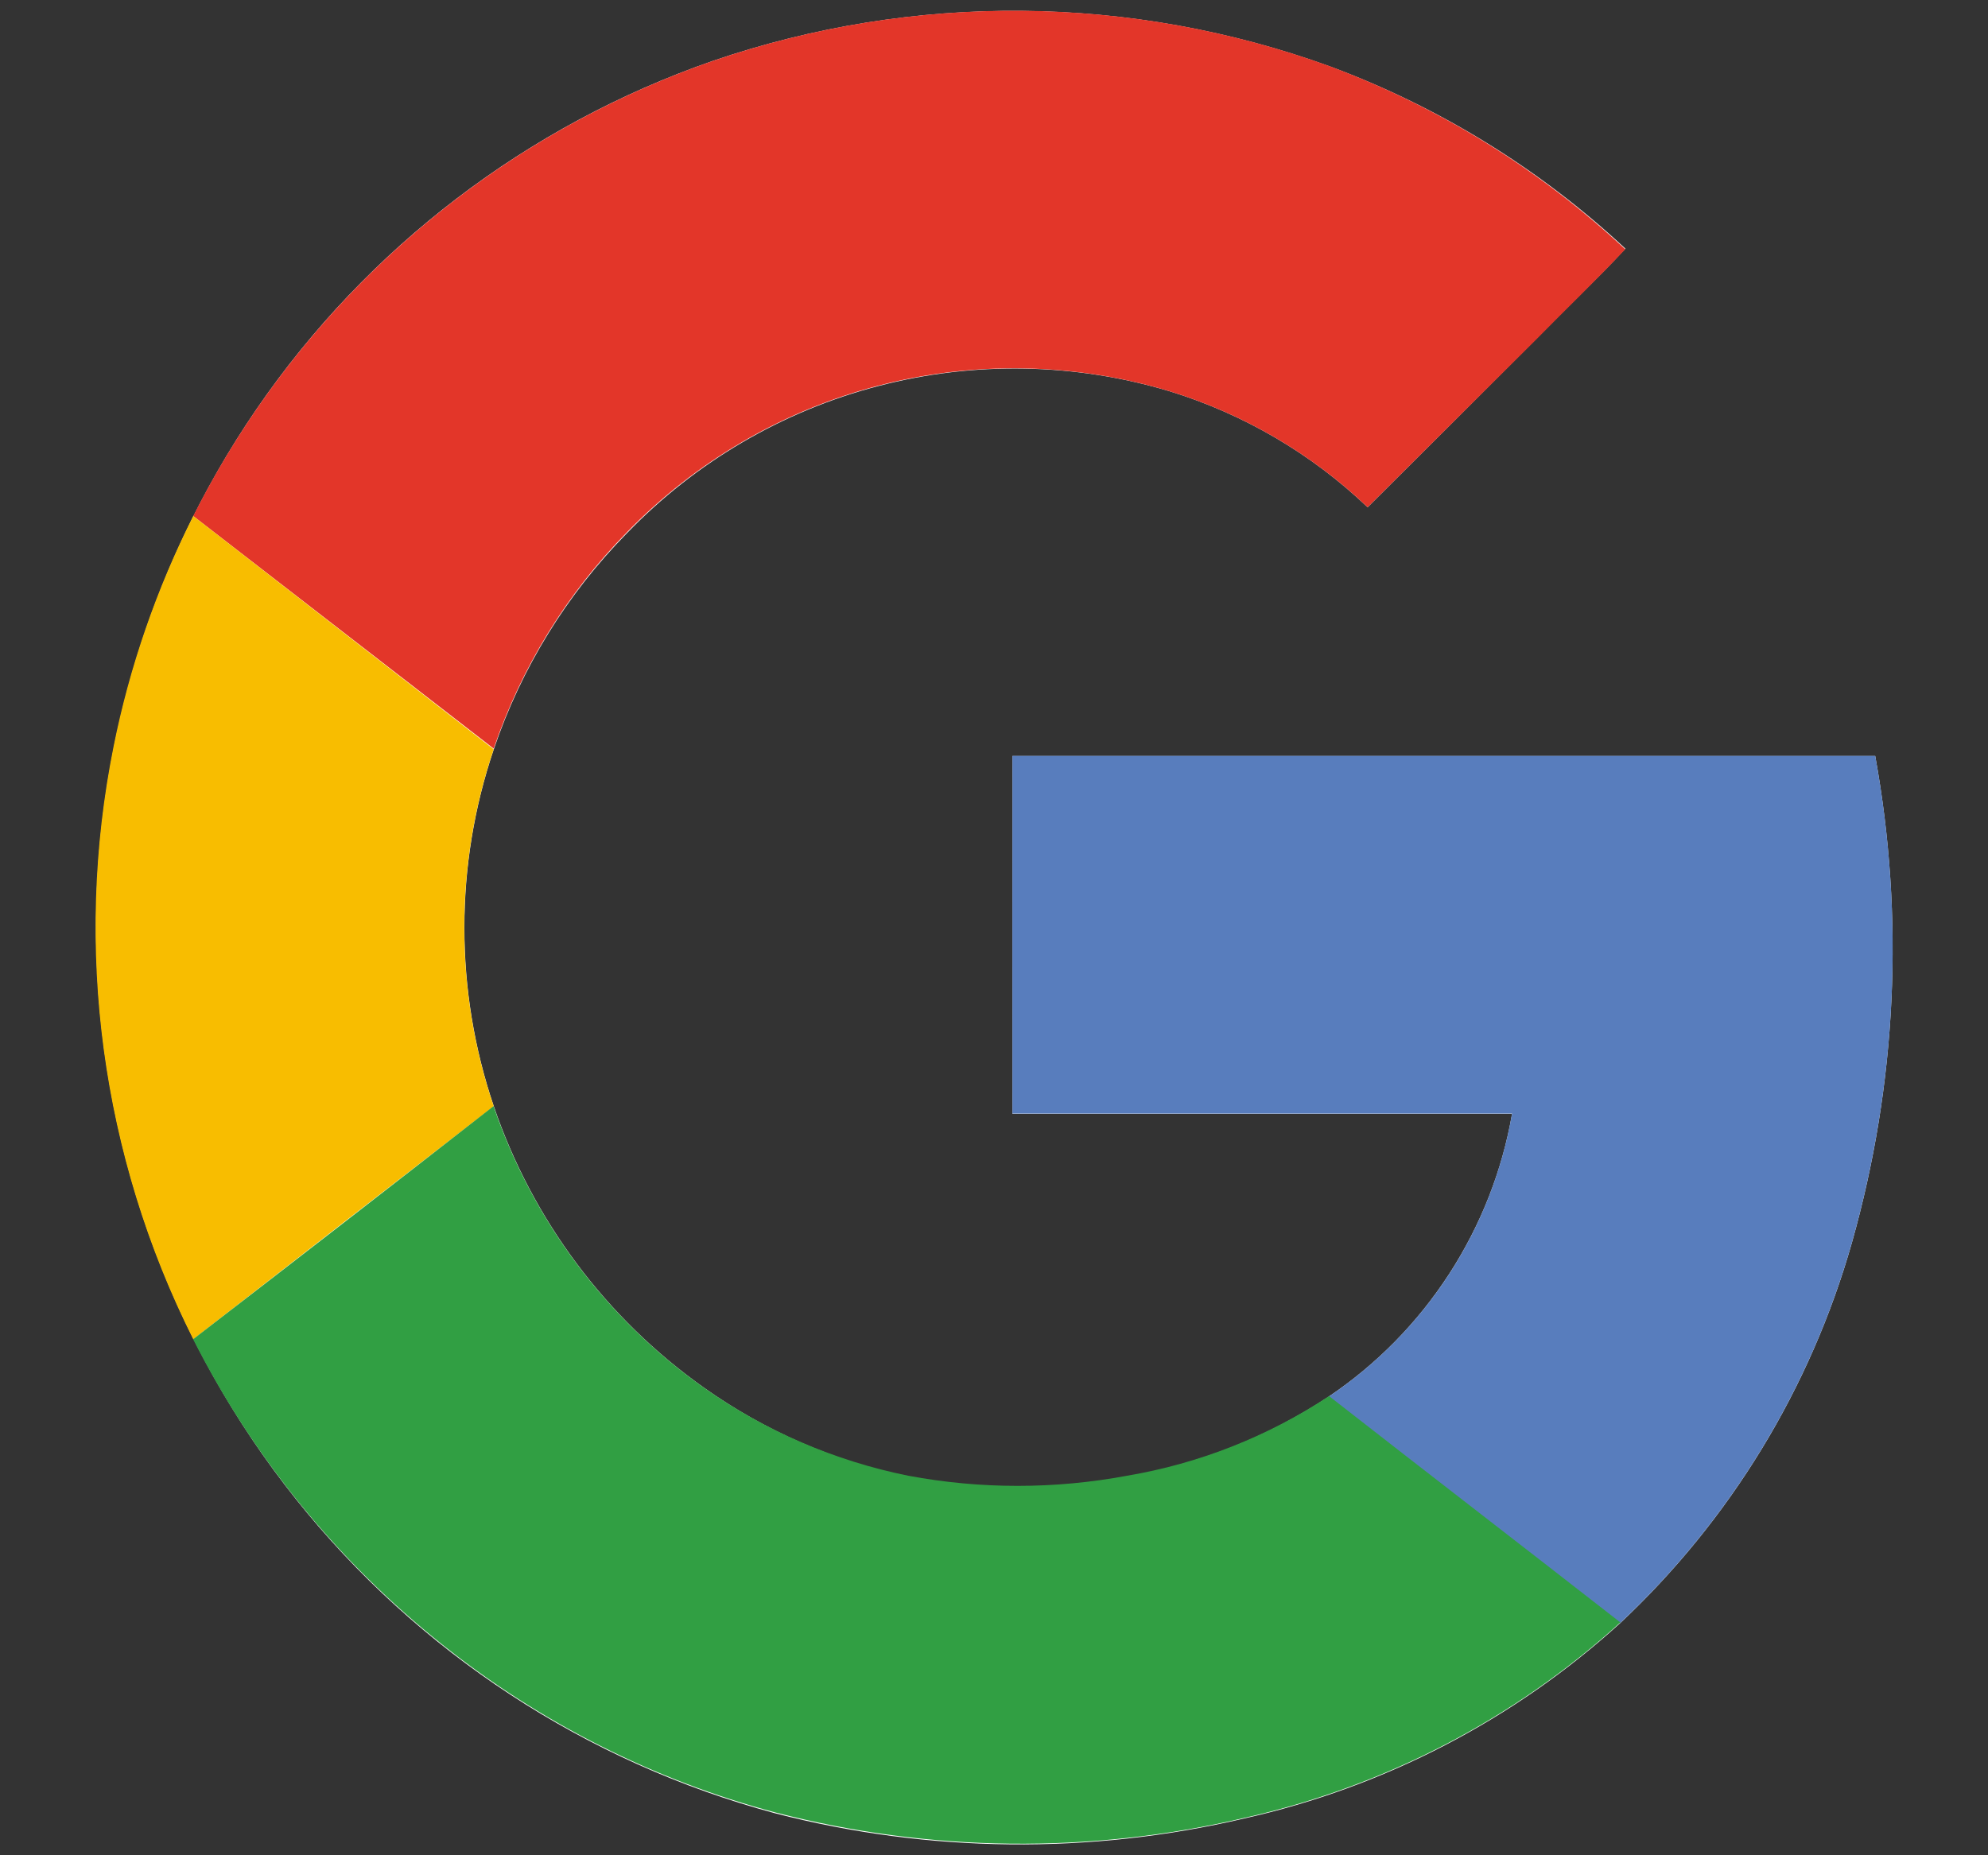
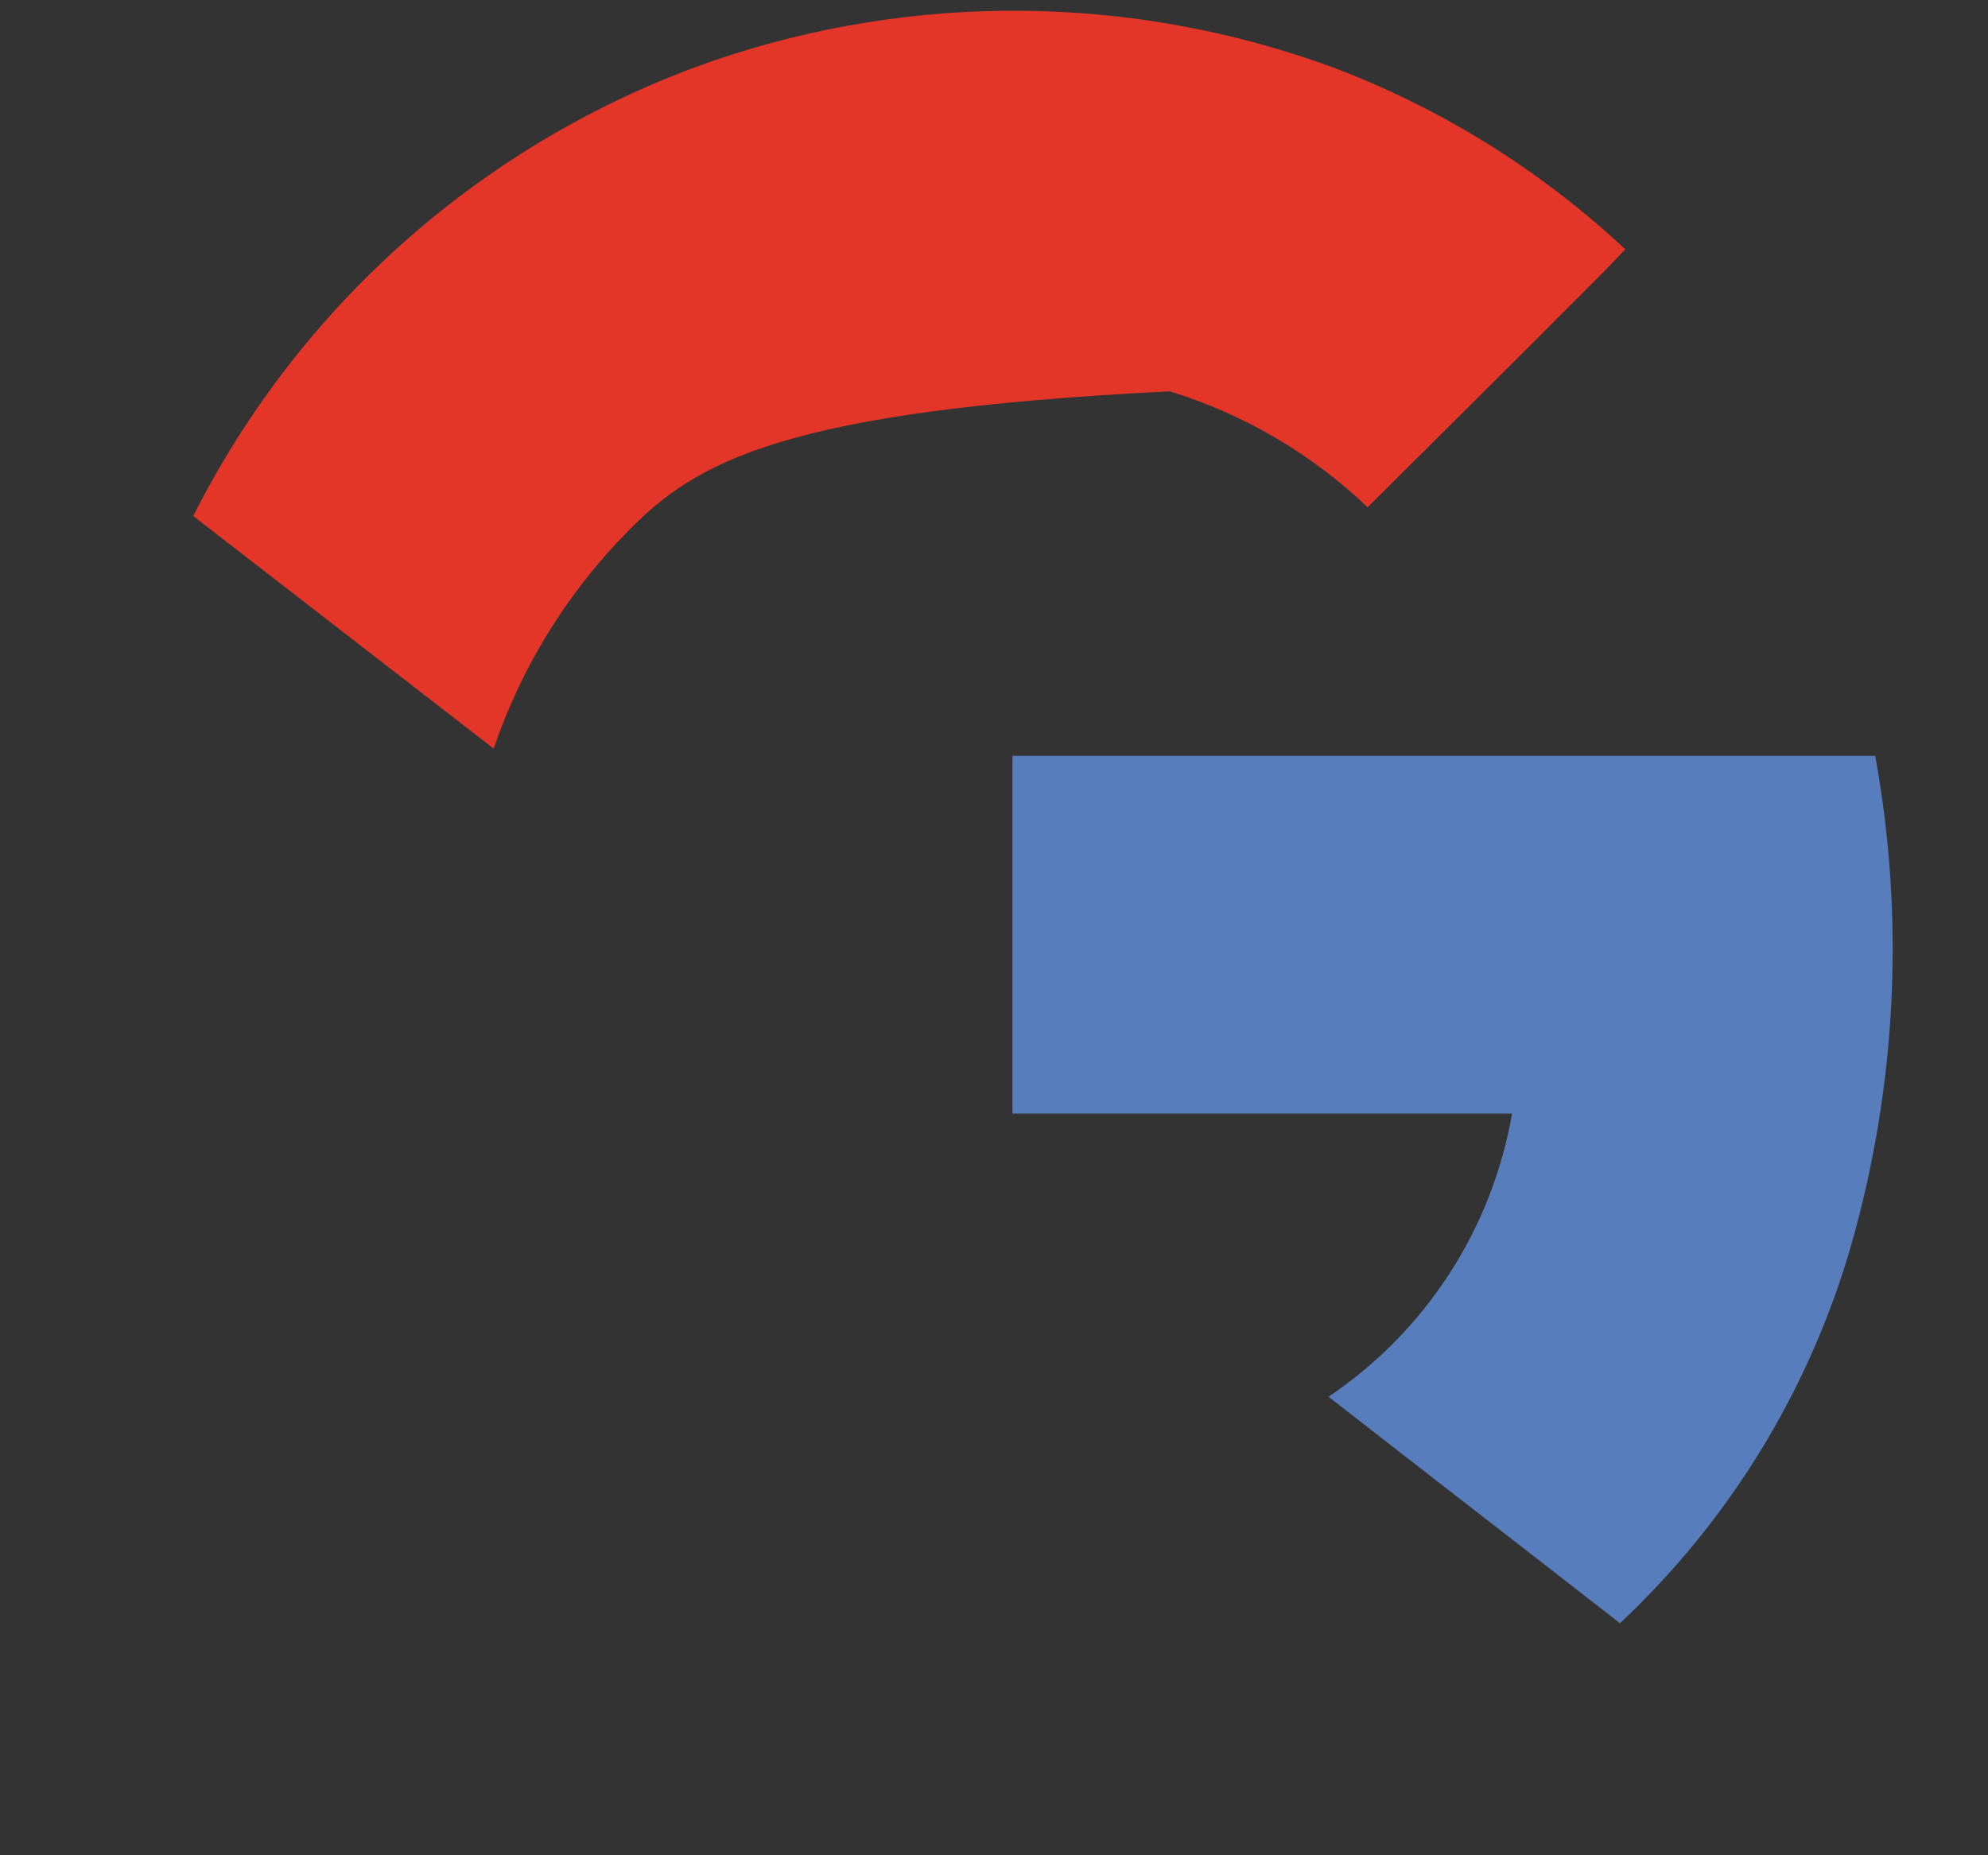
<svg xmlns="http://www.w3.org/2000/svg" width="15" height="14" viewBox="0 0 15 14" fill="none">
  <rect x="0" y="0" width="15" height="14" fill="#333333" stroke="none" />
  <g id="devicon:google" clip-path="url(#clip0_281_2871)">
-     <path id="Vector" d="M5.377 0.46C3.978 0.946 2.772 1.867 1.935 3.088C1.098 4.31 0.676 5.768 0.729 7.247C0.782 8.727 1.308 10.15 2.23 11.309C3.151 12.468 4.421 13.3 5.851 13.684C7.01 13.983 8.224 13.996 9.39 13.722C10.446 13.485 11.422 12.978 12.223 12.25C13.056 11.469 13.661 10.476 13.973 9.378C14.311 8.183 14.371 6.927 14.149 5.705H7.639V8.405H11.409C11.334 8.836 11.172 9.247 10.934 9.614C10.696 9.981 10.387 10.296 10.024 10.54C9.564 10.845 9.045 11.05 8.501 11.142C7.955 11.243 7.395 11.243 6.849 11.142C6.296 11.028 5.773 10.799 5.312 10.472C4.573 9.948 4.018 9.205 3.726 8.348C3.43 7.474 3.43 6.527 3.726 5.654C3.934 5.041 4.277 4.484 4.731 4.023C5.249 3.486 5.906 3.101 6.628 2.913C7.351 2.724 8.111 2.738 8.827 2.953C9.385 3.125 9.896 3.424 10.319 3.828C10.744 3.405 11.168 2.981 11.592 2.556C11.81 2.328 12.049 2.11 12.264 1.876C11.62 1.276 10.863 0.809 10.037 0.502C8.534 -0.044 6.89 -0.058 5.377 0.46Z" fill="white" />
-     <path id="Vector_2" d="M5.377 0.46C6.889 -0.059 8.534 -0.045 10.037 0.501C10.863 0.81 11.619 1.279 12.263 1.881C12.044 2.115 11.814 2.334 11.591 2.562C11.166 2.985 10.742 3.407 10.319 3.828C9.896 3.424 9.385 3.125 8.827 2.953C8.112 2.737 7.351 2.722 6.628 2.91C5.906 3.098 5.249 3.482 4.729 4.018C4.276 4.479 3.933 5.037 3.725 5.649L1.458 3.894C2.27 2.284 3.675 1.053 5.377 0.46Z" fill="#E33629" />
-     <path id="Vector_3" d="M0.857 5.633C0.978 5.029 1.181 4.444 1.458 3.894L3.725 5.654C3.429 6.527 3.429 7.474 3.725 8.348C2.97 8.931 2.214 9.517 1.458 10.106C0.764 8.724 0.552 7.149 0.857 5.633Z" fill="#F8BD00" />
+     <path id="Vector_2" d="M5.377 0.46C6.889 -0.059 8.534 -0.045 10.037 0.501C10.863 0.81 11.619 1.279 12.263 1.881C12.044 2.115 11.814 2.334 11.591 2.562C11.166 2.985 10.742 3.407 10.319 3.828C9.896 3.424 9.385 3.125 8.827 2.953C5.906 3.098 5.249 3.482 4.729 4.018C4.276 4.479 3.933 5.037 3.725 5.649L1.458 3.894C2.27 2.284 3.675 1.053 5.377 0.46Z" fill="#E33629" />
    <path id="Vector_4" d="M7.639 5.704H14.149C14.372 6.926 14.311 8.182 13.973 9.377C13.661 10.475 13.056 11.468 12.223 12.249C11.491 11.678 10.756 11.111 10.024 10.54C10.387 10.296 10.697 9.98 10.935 9.613C11.173 9.246 11.334 8.834 11.409 8.403H7.639C7.638 7.504 7.639 6.604 7.639 5.704Z" fill="#587DBD" />
-     <path id="Vector_5" d="M1.457 10.106C2.213 9.523 2.969 8.937 3.724 8.347C4.017 9.205 4.572 9.949 5.312 10.472C5.774 10.798 6.299 11.024 6.853 11.136C7.398 11.238 7.958 11.238 8.504 11.136C9.048 11.044 9.567 10.839 10.028 10.535C10.759 11.106 11.494 11.672 12.226 12.243C11.425 12.972 10.449 13.479 9.393 13.717C8.228 13.991 7.013 13.977 5.854 13.678C4.937 13.434 4.081 13.002 3.338 12.411C2.553 11.787 1.911 11.001 1.457 10.106Z" fill="#319F43" />
  </g>
  <defs>
    <clipPath id="clip0_281_2871">
      <rect width="14" height="14" fill="white" transform="translate(0.5)" />
    </clipPath>
  </defs>
</svg>